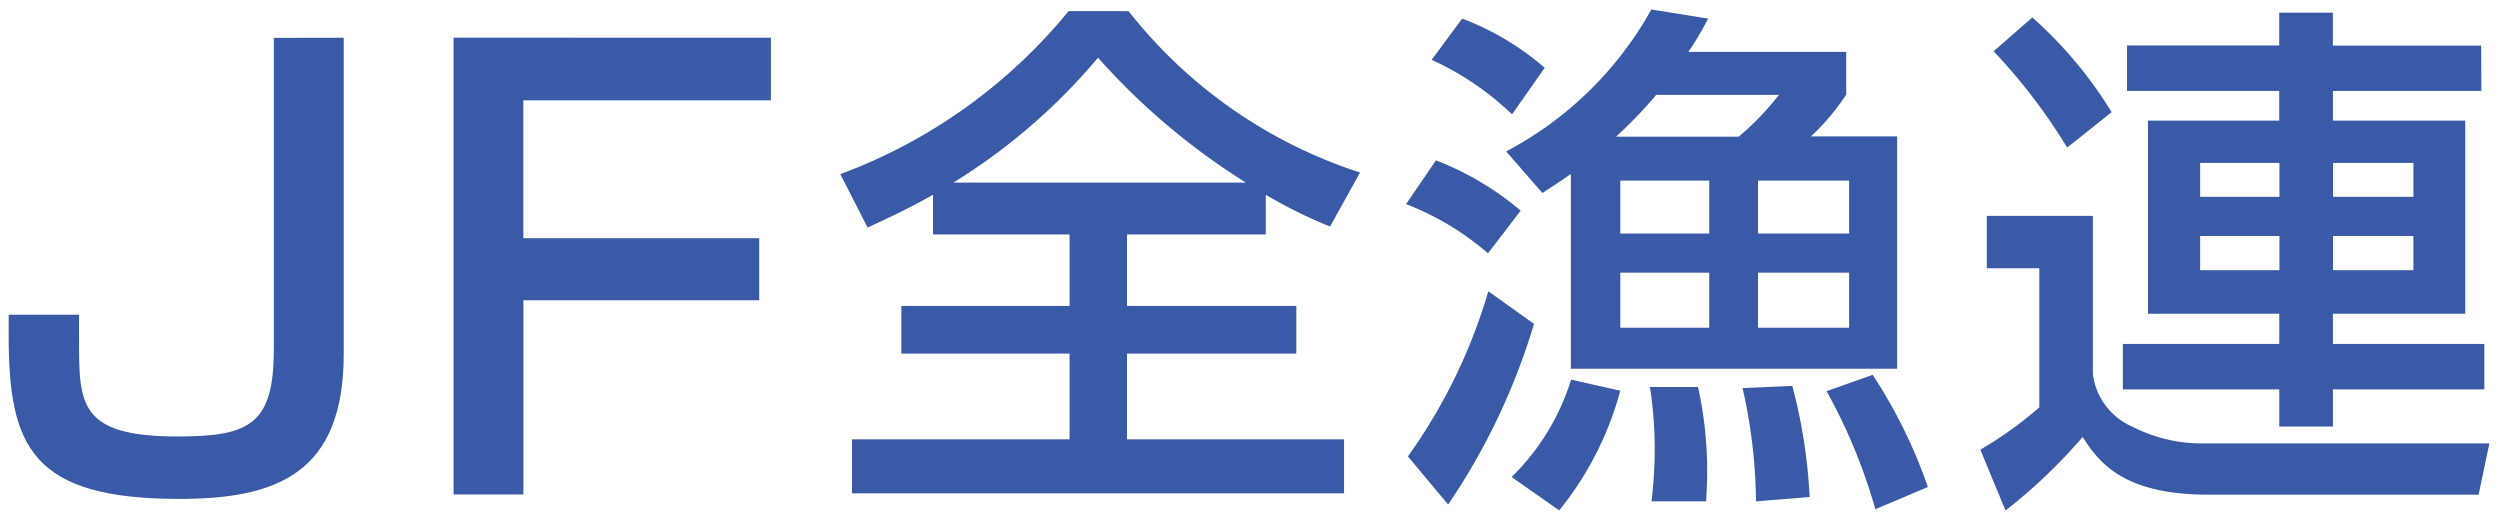
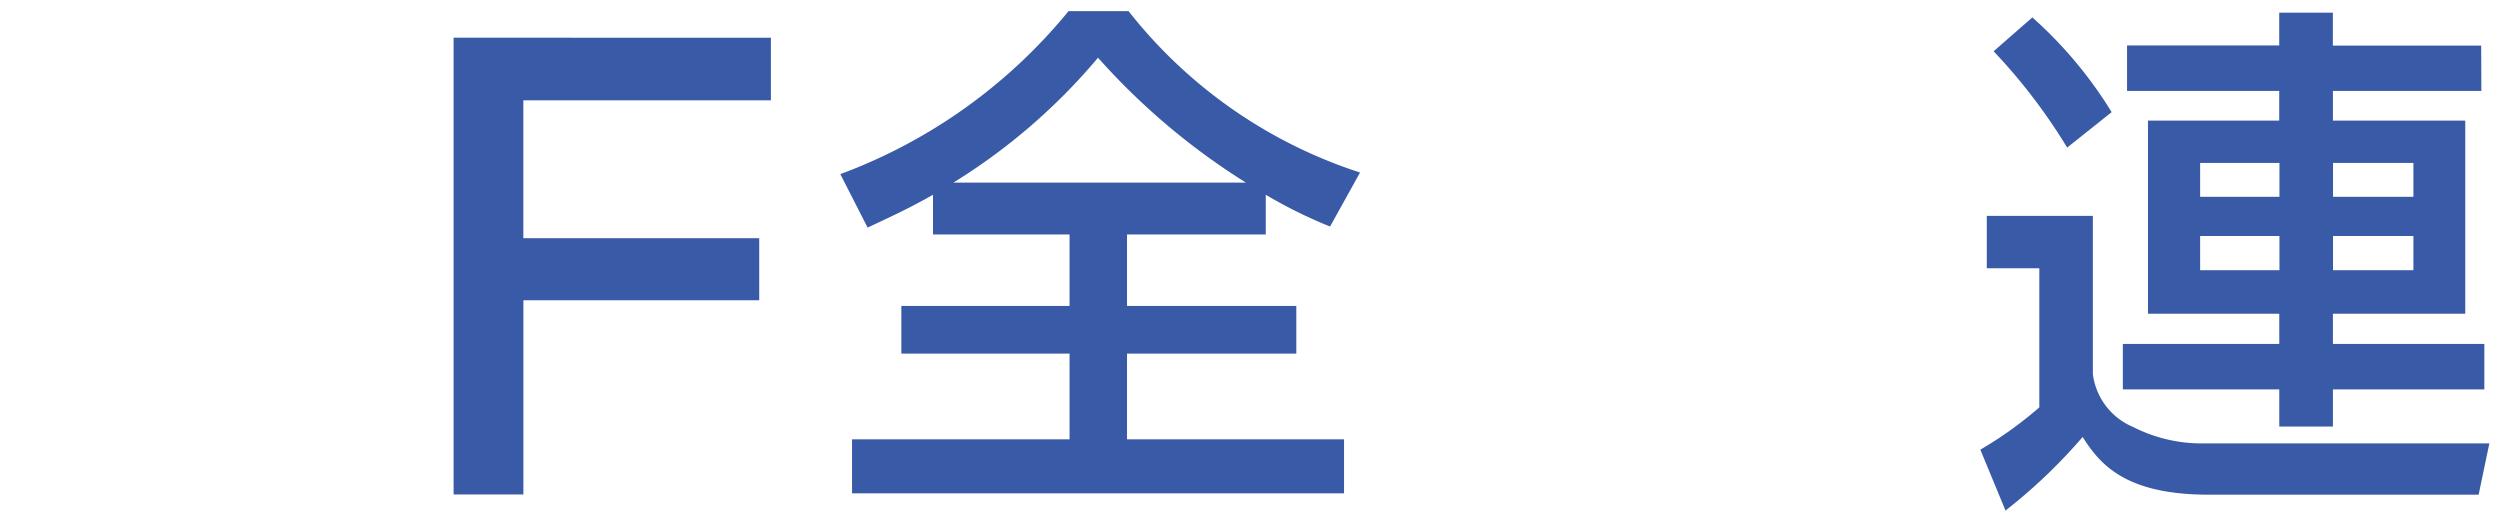
<svg xmlns="http://www.w3.org/2000/svg" width="144.49" height="30.307" viewBox="0 0 144.49 30.307">
  <g id="logo_zengyo" transform="translate(0.5 0.549)" style="isolation: isolate">
-     <path id="パス_155" data-name="パス 155" d="M-2753.092,7079.293v18.278c0,6.9-3.863,8.375-9.5,8.375-8.5,0-9.865-2.982-9.865-9.411V7095.3h4.068v1.481c0,3.684,0,5.557,5.7,5.557,4.168,0,5.558-.7,5.558-5.055V7079.3Z" transform="translate(2772.458 -7077.66)" fill="#395aa7" stroke="rgba(0,0,0,0)" stroke-miterlimit="10" stroke-width="1" />
    <path id="パス_156" data-name="パス 156" d="M-2743.836,7079.293v3.615h-14.308v7.971h13.633v3.585h-13.63v11.224h-4.034v-26.4Z" transform="translate(2787.891 -7077.66)" fill="#395aa7" stroke="rgba(0,0,0,0)" stroke-miterlimit="10" stroke-width="1" />
    <path id="パス_157" data-name="パス 157" d="M-2747.881,7089.283c-1.394.8-2.538,1.315-3.779,1.9l-1.578-3.09a30.909,30.909,0,0,0,13.191-9.421h3.468A27.97,27.97,0,0,0-2723.2,7088l-1.733,3.122a27.489,27.489,0,0,1-3.716-1.836v2.294h-8.019v4.131h9.785v2.755h-9.785v4.953h12.543v3.121h-28.435v-3.121h12.571v-4.953h-9.722v-2.755h9.722v-4.131h-7.892Zm18.084-.7a39.333,39.333,0,0,1-8.547-7.219,34.7,34.7,0,0,1-8.36,7.219Z" transform="translate(2801.305 -7078.578)" fill="#395aa7" stroke="rgba(0,0,0,0)" stroke-miterlimit="10" stroke-width="1" />
-     <path id="パス_158" data-name="パス 158" d="M-2738.432,7087.349a17.154,17.154,0,0,1,4.894,2.906l-1.888,2.469a16,16,0,0,0-4.736-2.845Zm5.666,9.453a37.978,37.978,0,0,1-4.964,10.442l-2.323-2.785a31.649,31.649,0,0,0,4.646-9.542Zm-4.151-17.647a15.886,15.886,0,0,1,4.769,2.845l-1.888,2.692a16.672,16.672,0,0,0-4.646-3.152Zm2.538,7.677a20.544,20.544,0,0,0,8.393-8.2l3.281.523a15.919,15.919,0,0,1-1.145,1.926h9.127v2.471a13,13,0,0,1-2.043,2.414h4.986v13.428h-18.857v-11.257c-.558.4-1,.672-1.641,1.1Zm6.6,13.832a18.738,18.738,0,0,1-3.531,6.917l-2.75-1.928a13.465,13.465,0,0,0,3.438-5.63Zm2.075-17.1a24.943,24.943,0,0,1-2.323,2.416h7.091a15.61,15.61,0,0,0,2.324-2.416Zm3.066,8.016v-3.059h-5.141v3.059Zm0,2.261h-5.141v3.182h5.141Zm-.65,6.607a22.092,22.092,0,0,1,.527,4.865c0,.762-.03,1.234-.062,1.744h-3.151a26.123,26.123,0,0,0,.185-3.029,23.82,23.82,0,0,0-.277-3.58Zm5.451-.061a30.658,30.658,0,0,1,1,6.423l-3.1.247a30.677,30.677,0,0,0-.776-6.546Zm-1.983-8.808h5.264v-3.059h-5.264Zm0,2.261v3.182h5.264v-3.182Zm6.627,5.906a29.088,29.088,0,0,1,3.19,6.484l-3.035,1.283a32.026,32.026,0,0,0-2.819-6.823Z" transform="translate(2820.926 -7078.631)" fill="#395aa7" stroke="rgba(0,0,0,0)" stroke-miterlimit="10" stroke-width="1" />
    <path id="パス_159" data-name="パス 159" d="M-2726.518,7090.45h6.131v9.141a3.84,3.84,0,0,0,2.323,3.059,8.753,8.753,0,0,0,4.119.95h16.474l-.62,2.963H-2713.7c-4.831,0-6.287-1.773-7.277-3.335a31.125,31.125,0,0,1-4.458,4.252l-1.456-3.518a22.1,22.1,0,0,0,3.409-2.445v-8.038h-3.036Zm2.633-11.47a24.261,24.261,0,0,1,4.584,5.475l-2.571,2.047a32.947,32.947,0,0,0-4.251-5.566Zm25.952,4.25h-8.58v1.712h7.649v11.165h-7.649v1.744h8.752v2.629h-8.752v2.144h-3.1v-2.144h-9.042v-2.629h9.042v-1.744h-7.589v-11.165h7.586v-1.712h-8.795V7080.6h8.795v-1.893h3.1v1.9h8.572Zm-16.254,4.16v1.958h4.584v-1.958Zm0,4.223v1.976h4.584v-1.976Zm7.68-4.223v1.958h4.646v-1.958Zm0,4.223v1.976h4.646v-1.976Z" transform="translate(2840.846 -7078.522)" fill="#395aa7" stroke="rgba(0,0,0,0)" stroke-miterlimit="10" stroke-width="1" />
  </g>
</svg>